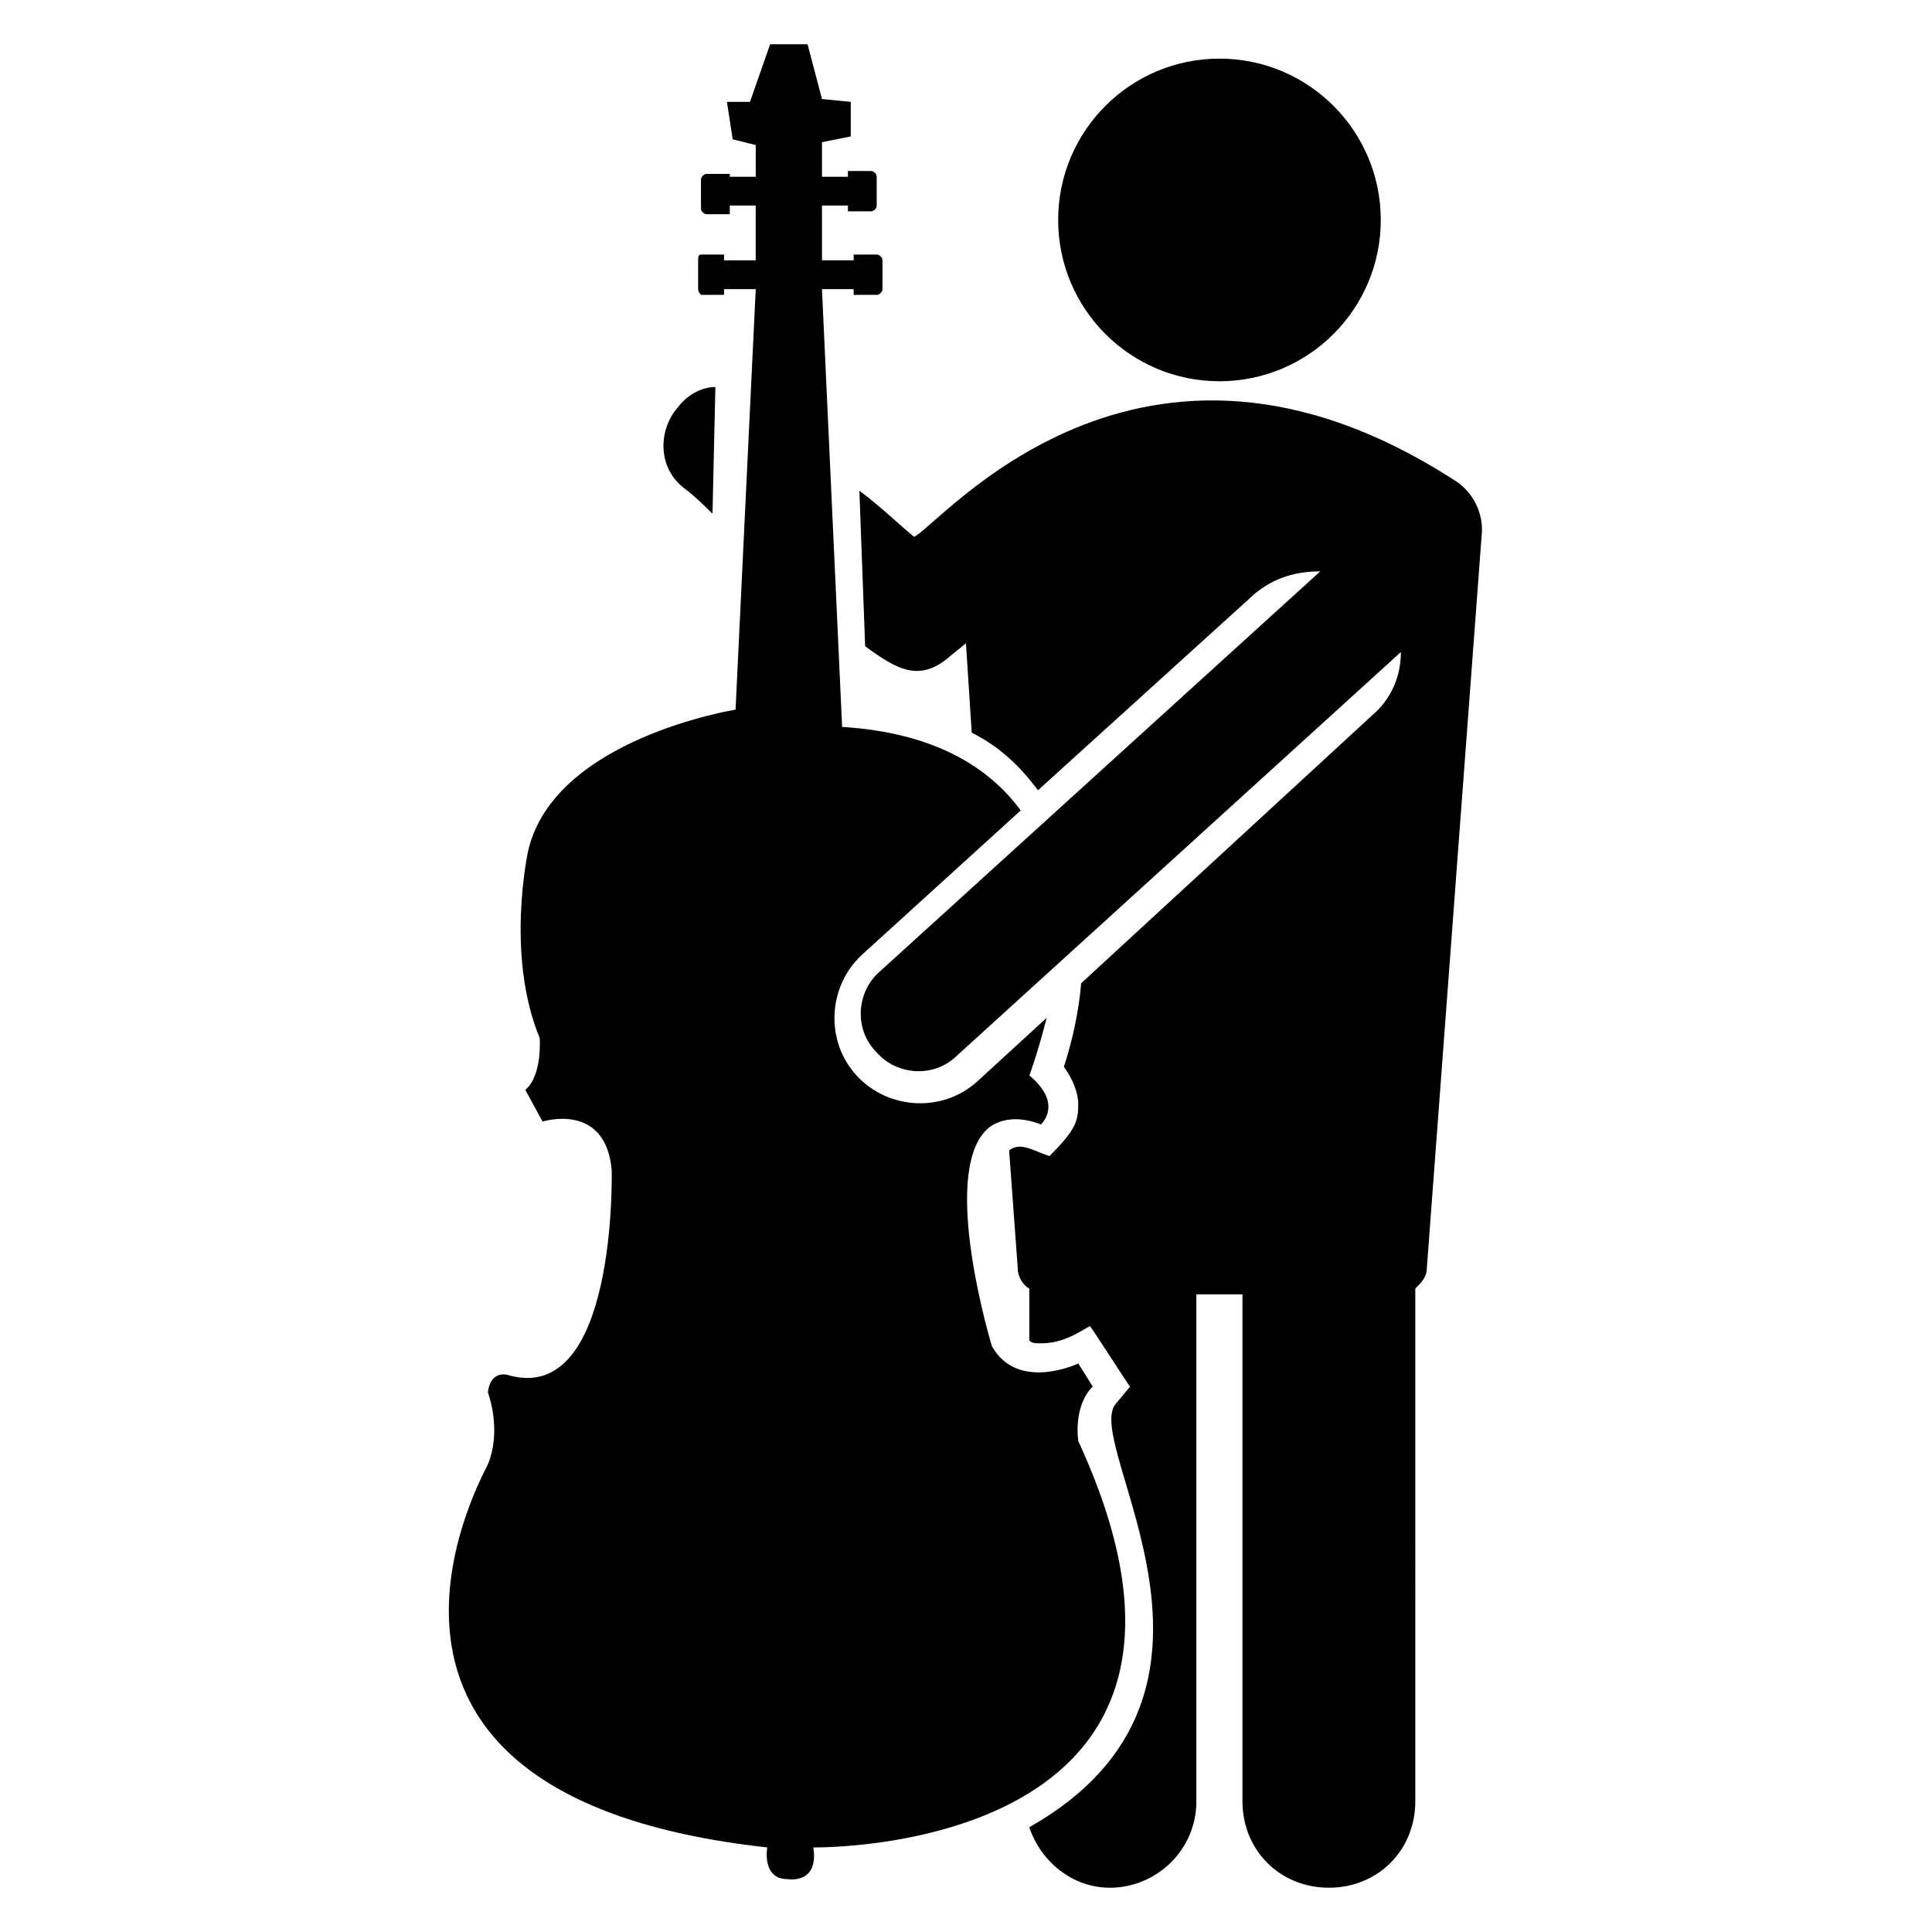
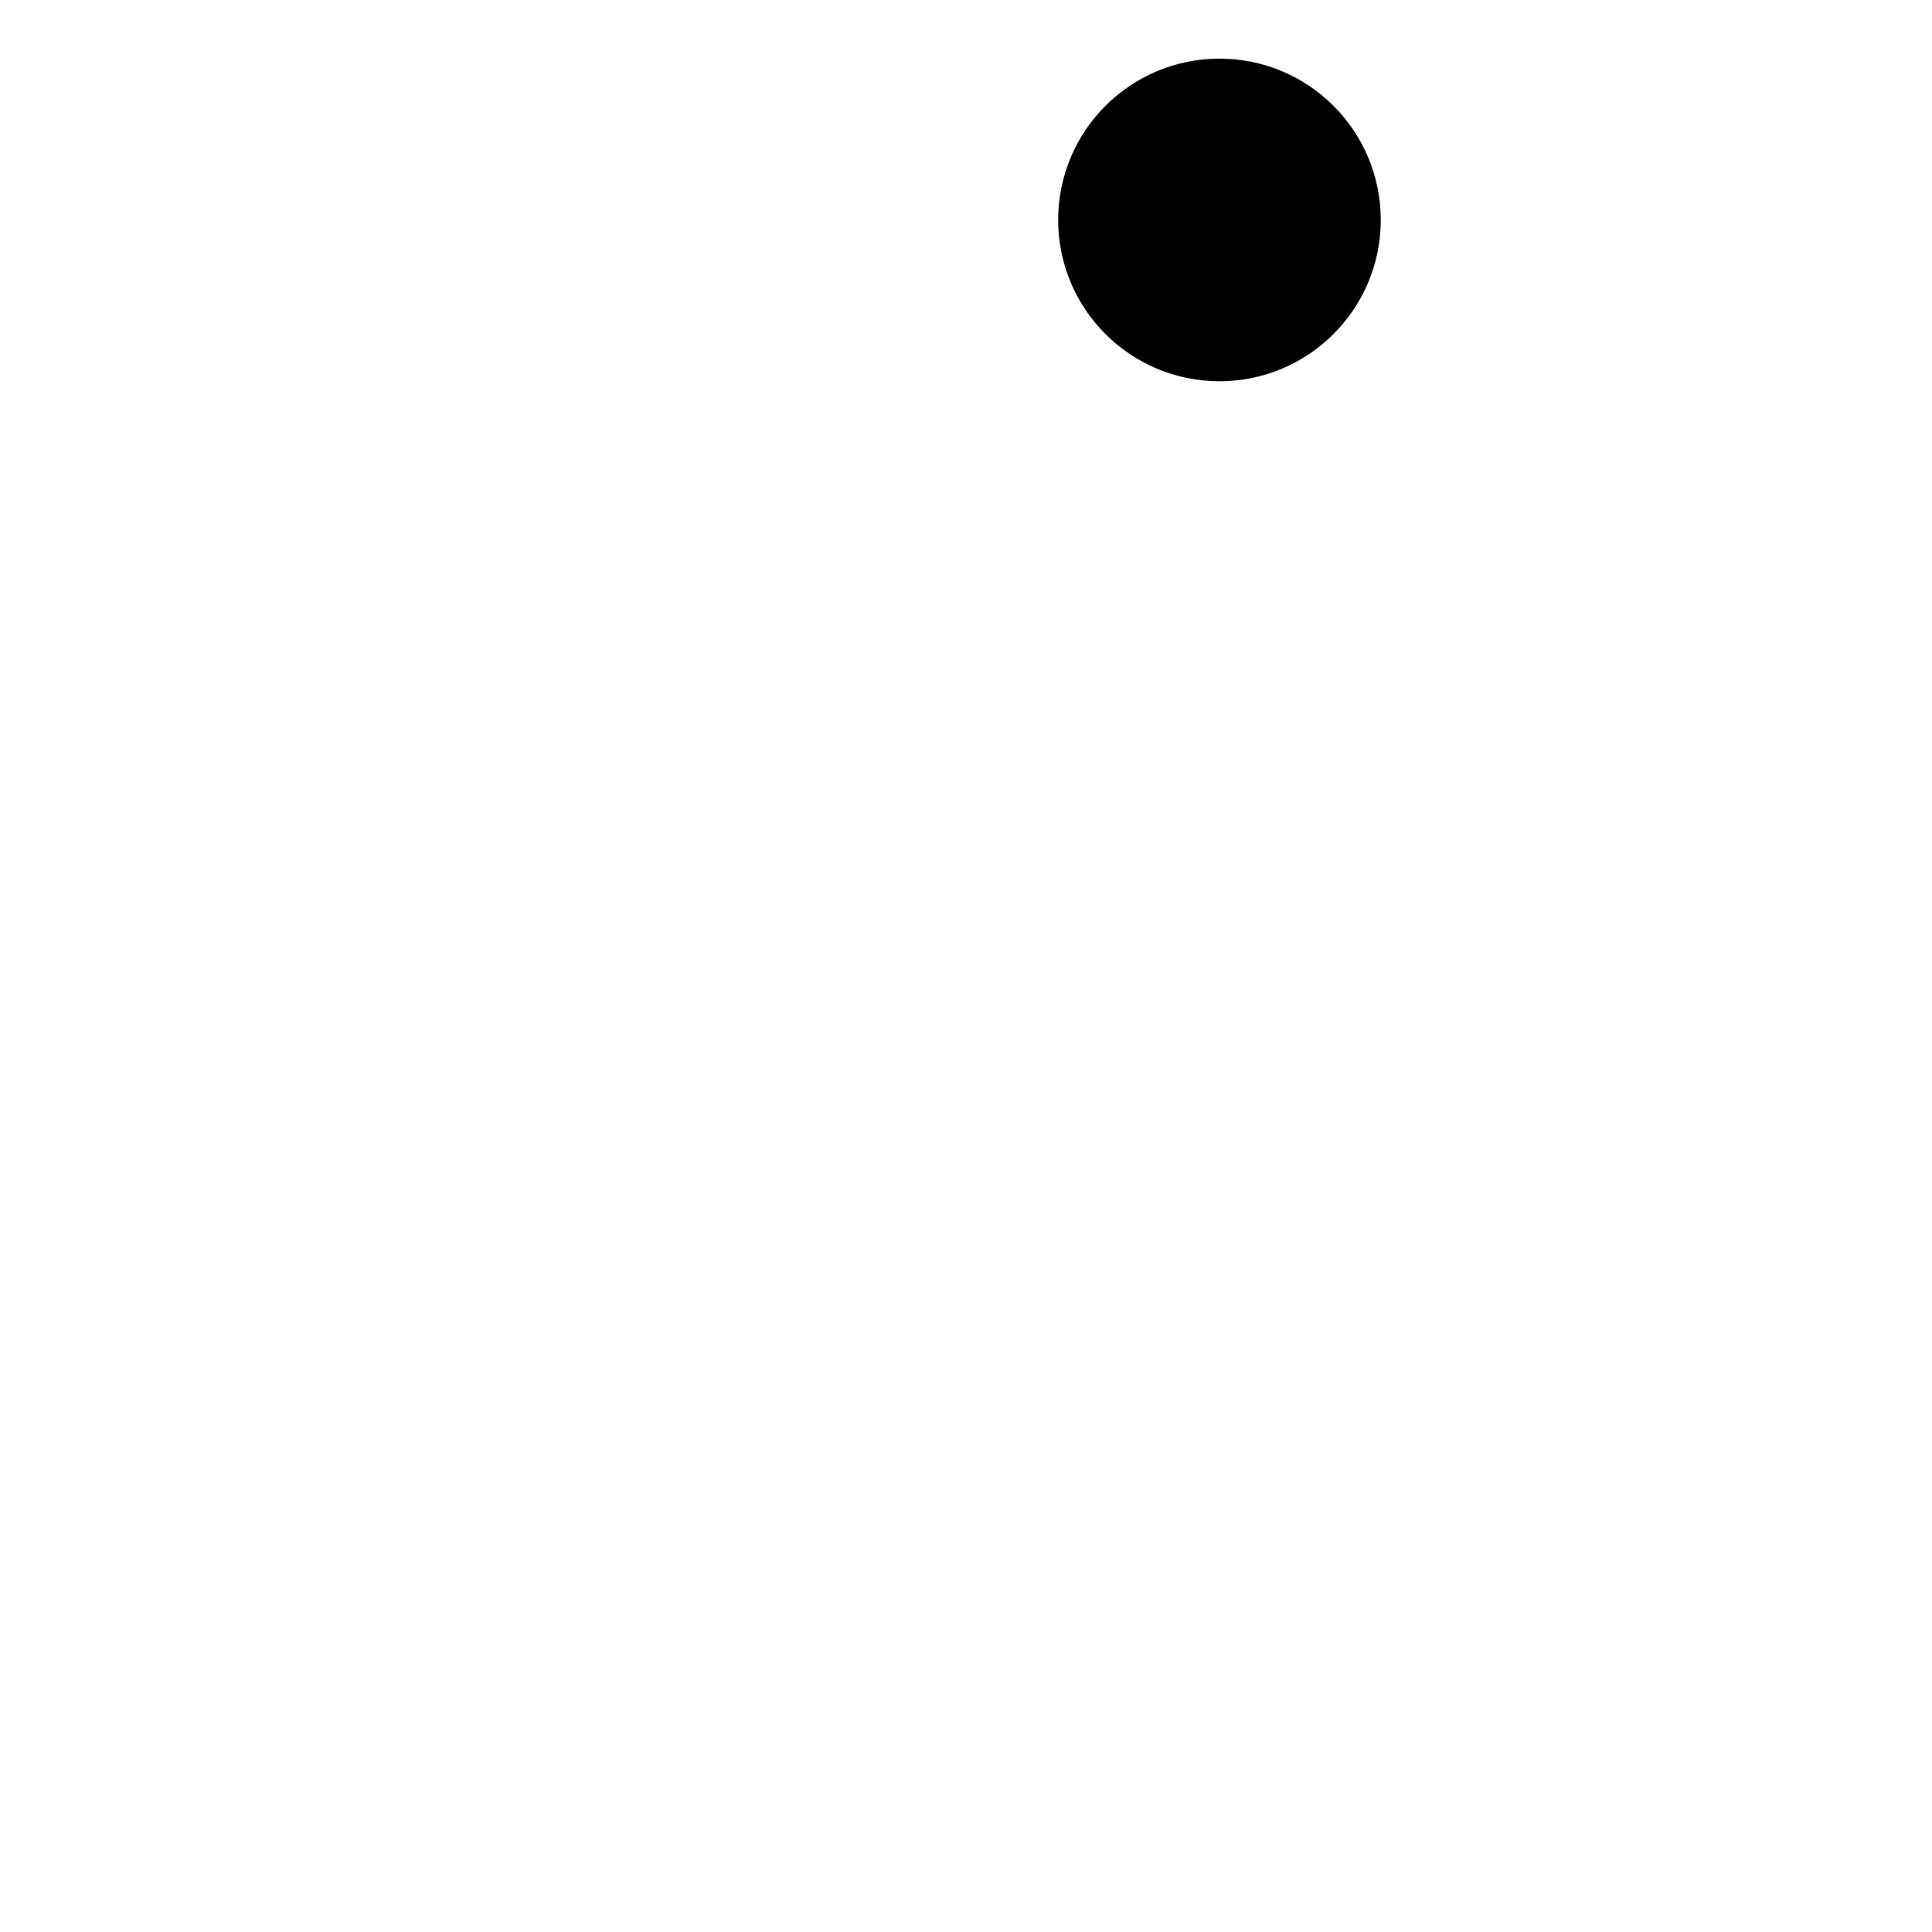
<svg xmlns="http://www.w3.org/2000/svg" fill="#000000" width="800px" height="800px" version="1.1" viewBox="144 144 512 512">
  <g>
-     <path d="m332.82 280.15 0.762-33.586c-3.816 0-7.633 2.289-9.922 5.344-5.344 6.106-5.344 16.031 1.527 21.375 3.051 2.289 5.344 4.578 7.633 6.867z" />
    <path d="m509.92 202.29c0 23.605-19.141 42.746-42.75 42.746s-42.746-19.141-42.746-42.746c0-23.609 19.137-42.75 42.746-42.75s42.75 19.141 42.75 42.75" />
-     <path d="m529 270.99c-83.203-53.434-135.88 12.215-142.75 15.266-3.816-3.055-8.398-7.633-14.504-12.215l1.527 41.223c8.398 6.106 14.504 9.922 22.902 2.289l3.816-3.055 1.527 23.664c7.633 3.816 12.977 9.16 17.559 15.266l57.25-51.906c5.344-4.582 11.449-6.106 17.559-6.106l-116.8 106.11c-6.106 5.344-6.871 15.266-0.762 21.375 5.344 6.106 15.266 6.871 21.375 0.762l117.55-106.87c0 6.106-2.289 12.215-7.633 16.793l-77.102 70.992c-0.762 9.16-3.055 17.559-4.582 22.137 2.289 3.055 3.816 6.871 3.816 9.922 0 4.582-0.762 6.871-7.633 13.742-4.582-1.527-7.633-3.816-10.688-1.527l2.289 31.297c0 2.289 1.527 4.582 3.055 5.344v1.527l0.004 12.215c0.762 0.762 1.527 0.762 3.055 0.762 5.344 0 9.16-2.289 12.977-4.582 0.762 0.762 11.449 17.559 10.688 16.031l-3.816 4.582c-9.16 10.688 40.457 76.336-22.902 112.21 3.055 9.16 11.449 16.031 21.375 16.031 12.215 0 22.902-9.922 22.902-22.902l-0.004-134.35h12.215v134.35c0 12.977 9.922 22.902 22.902 22.902 12.977 0 22.902-9.922 22.902-22.902l-0.004-134.35v-1.527c1.527-1.527 3.055-3.055 3.055-5.344l14.504-193.89c0.762-6.106-2.293-12.211-7.637-15.266z" />
-     <path d="m429.77 525.95s-1.527-9.16 3.816-14.504l-3.816-6.106s-16.031 7.633-22.902-4.582c0 0-13.742-45.039-1.527-57.25 0 0 4.582-5.344 14.504-1.527 0 0 6.106-5.344-3.055-12.977 0 0 2.289-6.106 4.582-15.266l-18.32 16.793c-9.16 8.398-23.664 7.633-32.062-1.527-8.398-9.16-7.633-23.664 1.527-32.062l41.984-38.168c-8.398-11.449-22.902-20.609-47.328-22.137l-5.34-116.02h8.398v1.527h6.106c0.762 0 1.527-0.762 1.527-1.527v-7.633c0-0.762-0.762-1.527-1.527-1.527h-6.106v1.527l-8.398-0.004v-14.504h6.871v1.527h6.106c0.762 0 1.527-0.762 1.527-1.527v-7.633c0-0.762-0.762-1.527-1.527-1.527h-6.106v1.527h-6.871v-9.16l7.633-1.527v-9.156l-7.633-0.762-3.816-14.508h-9.922l-5.344 15.266h-6.106l1.527 9.922 6.106 1.527v8.398h-6.871l-0.004-0.762h-6.106c-0.762 0-1.527 0.762-1.527 1.527v7.633c0 0.762 0.762 1.527 1.527 1.527h6.106v-2.289h6.871v14.504h-8.398l0.004-1.527h-6.106c-0.762 0-0.762 0.762-0.762 1.527v7.633c0 0.762 0.762 1.527 0.762 1.527h6.106v-1.527h8.398l-5.348 111.45s-48.09 7.633-54.961 37.402c0 0-6.106 27.48 3.055 49.617 0 0 0.762 9.922-3.816 13.742l4.582 8.398s16.793-5.344 18.32 12.977c0 0 1.527 62.594-27.48 54.199 0 0-4.582-1.527-5.344 4.582 0 0 3.816 9.922 0 19.082 0 0.762-51.145 87.785 74.043 101.52 0 0-1.527 8.398 5.344 8.398 0 0 8.398 1.527 6.871-8.398 1.523-0.004 120.61 1.523 70.227-107.64z" />
  </g>
</svg>